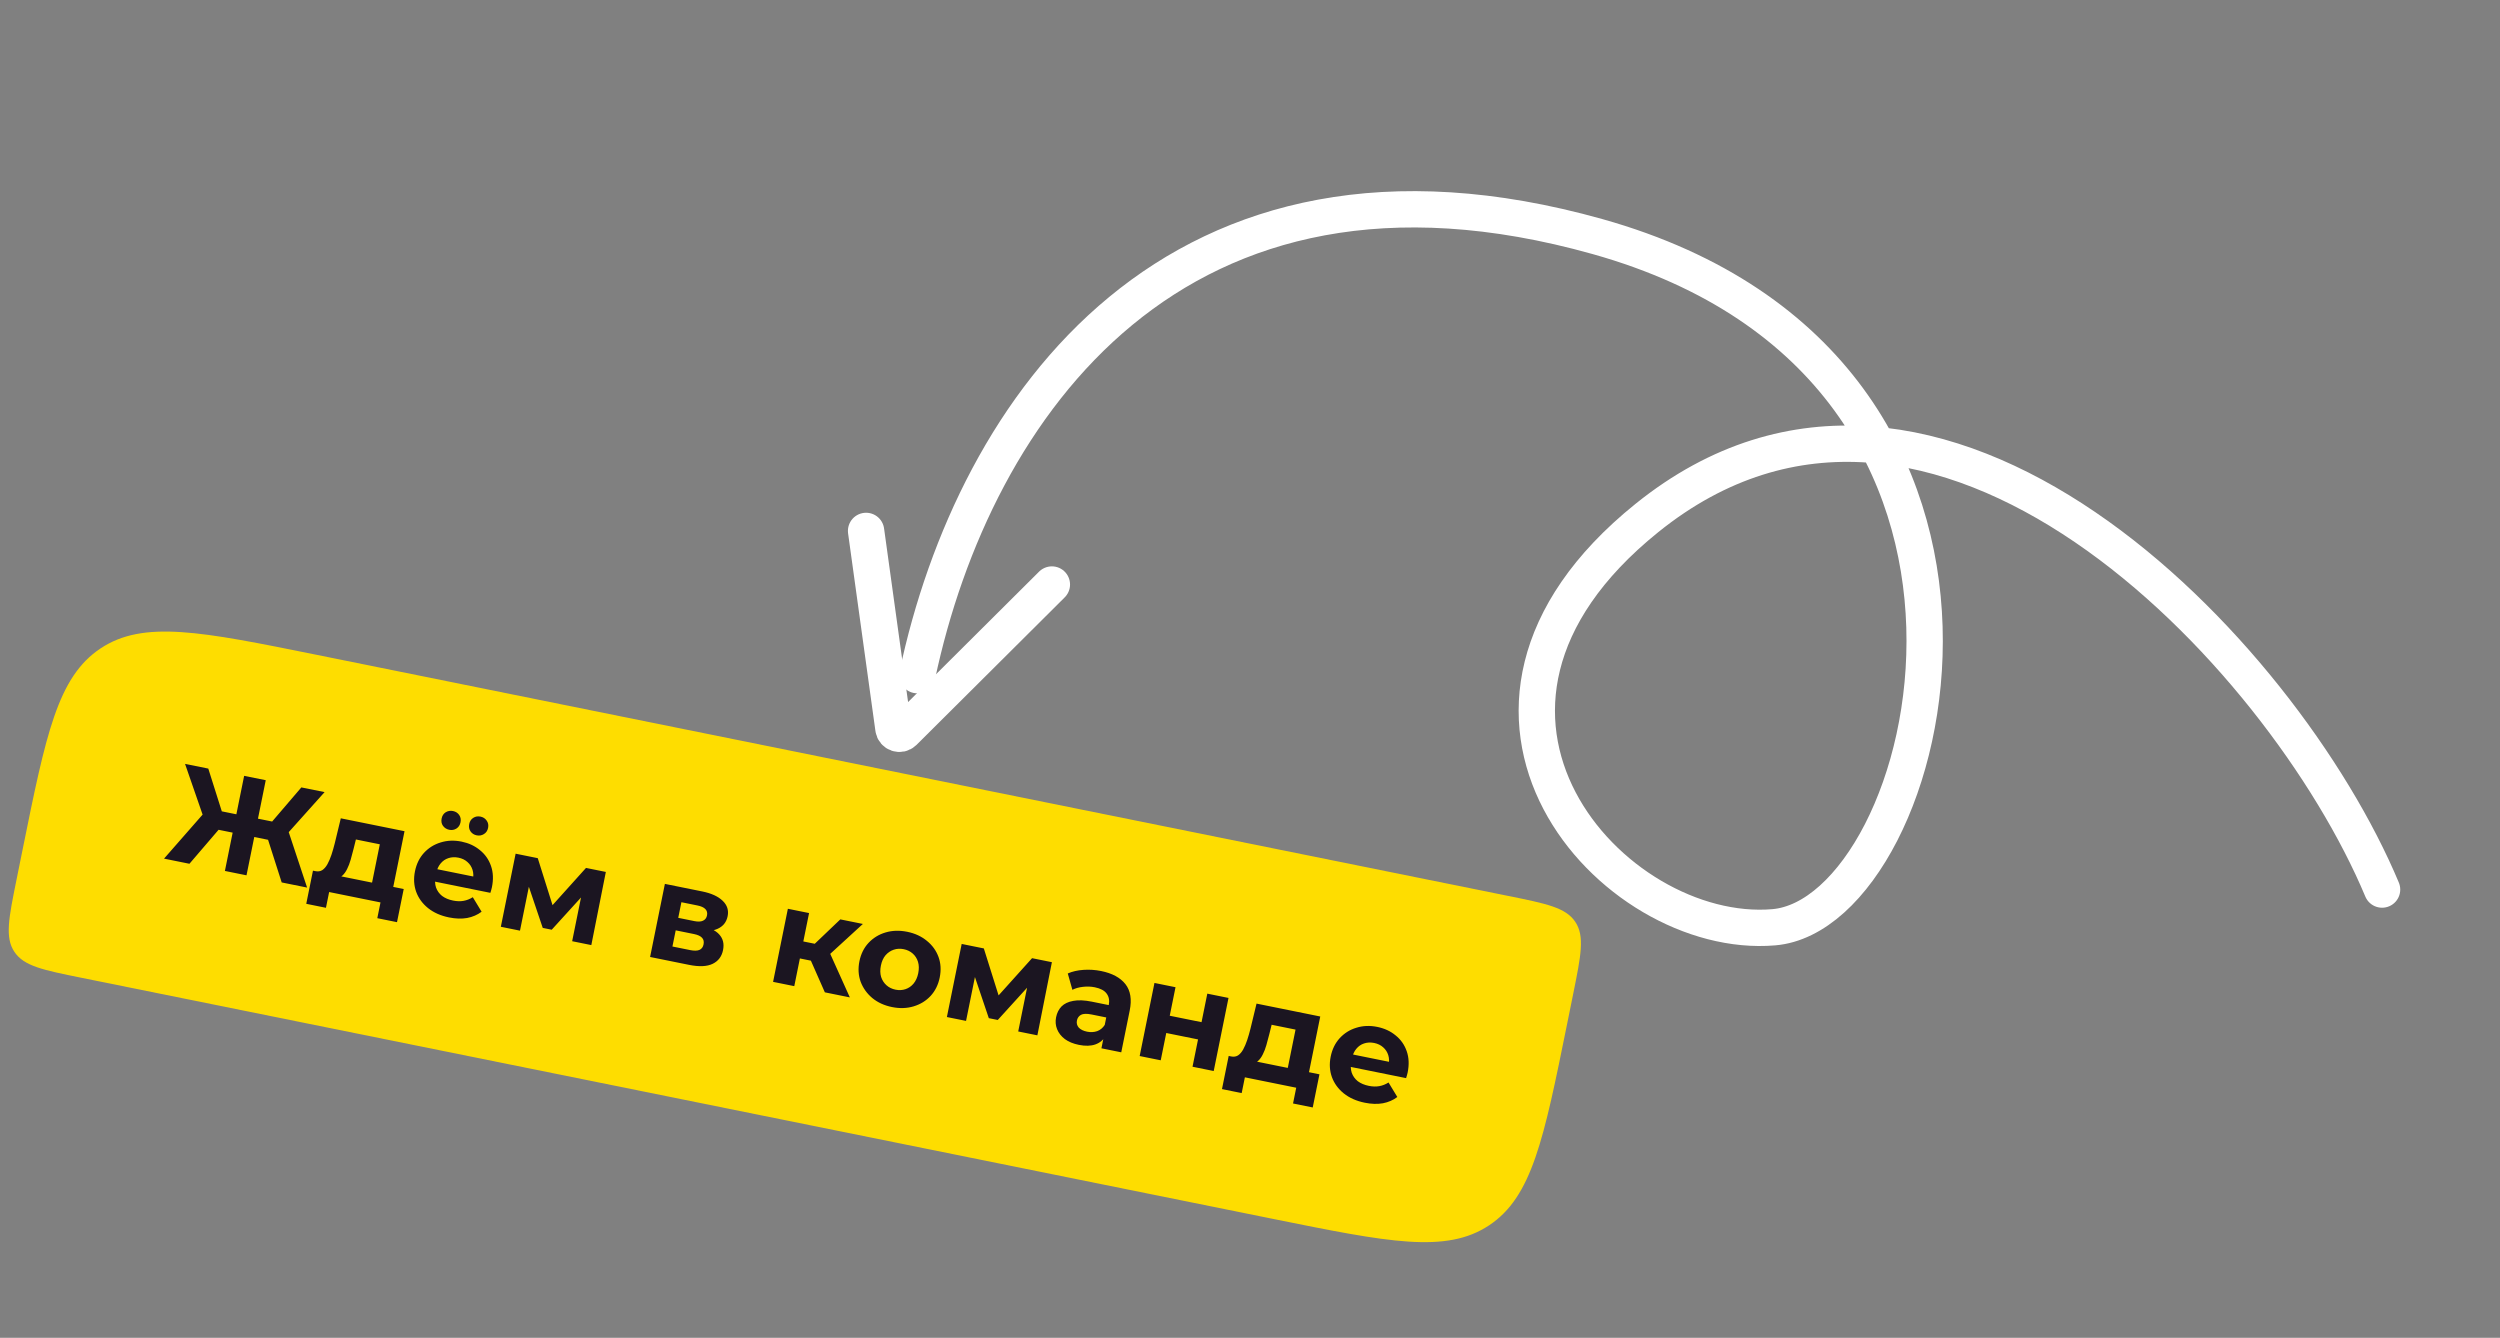
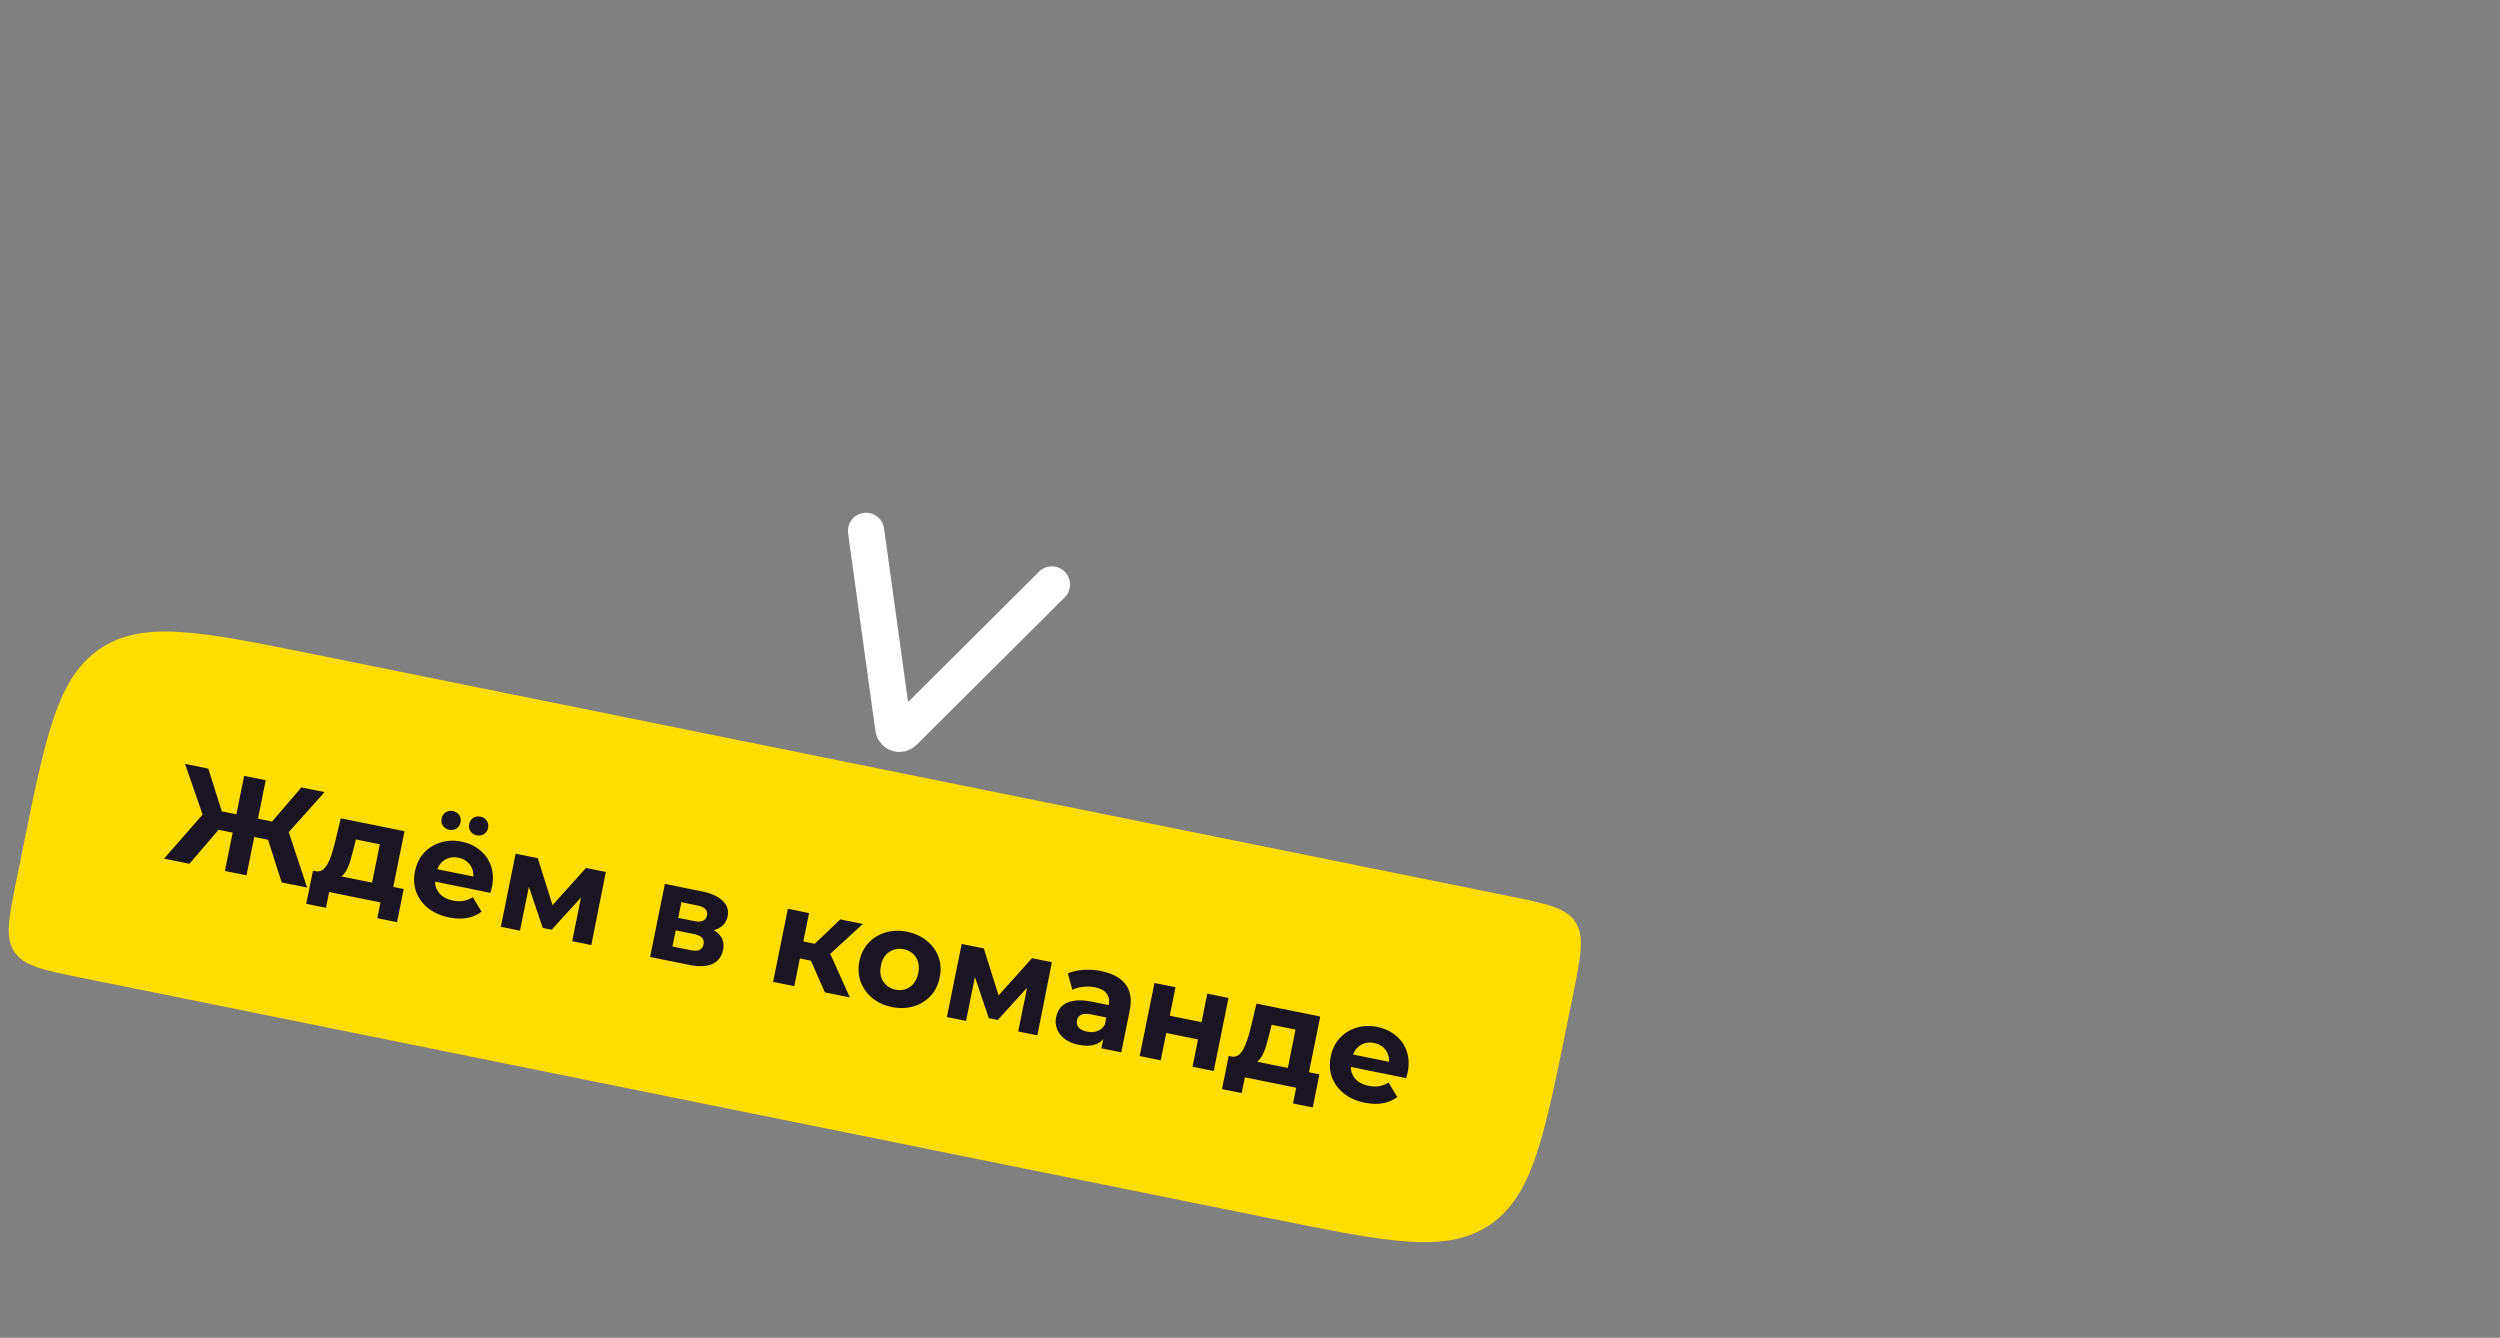
<svg xmlns="http://www.w3.org/2000/svg" width="413" height="221" viewBox="0 0 413 221" fill="none">
  <rect x="0" y="0" width="413" height="221" fill="#808080" stroke="none" />
  <path d="M3.725 140.399C7.578 121.355 9.505 111.833 16.619 107.113C23.732 102.394 33.254 104.321 52.299 108.175L249.15 148.006C255.498 149.291 258.672 149.933 260.245 152.304C261.818 154.675 261.176 157.849 259.891 164.197L258.891 169.14C255.038 188.184 253.111 197.706 245.998 202.426C238.884 207.145 229.362 205.218 210.317 201.364L13.466 161.533C7.118 160.249 3.944 159.606 2.371 157.235C0.798 154.864 1.44 151.69 2.725 145.342L3.725 140.399Z" fill="#FEDD00" />
  <path d="M46.536 145.778L43.846 137.361L47.28 136.21L50.733 146.627L46.536 145.778ZM40.926 138.055L41.539 135.025L46.432 136.015L45.819 139.045L40.926 138.055ZM47.101 138.136L43.816 137.051L49.782 130.081L53.62 130.858L47.101 138.136ZM31.296 142.695L27.099 141.845L34.33 133.589L37.046 135.985L31.296 142.695ZM40.723 144.602L37.154 143.88L40.333 128.169L43.901 128.891L40.723 144.602ZM39.489 137.764L34.574 136.77L35.187 133.74L40.103 134.734L39.489 137.764ZM33.769 135.438L30.57 126.194L34.408 126.97L37.172 135.707L33.769 135.438ZM61.201 147.11L62.745 139.479L58.795 138.68L58.414 140.215C58.254 140.852 58.092 141.458 57.929 142.033C57.766 142.607 57.569 143.12 57.337 143.572C57.124 144.011 56.864 144.371 56.558 144.652C56.255 144.918 55.89 145.07 55.461 145.108L52.105 143.915C52.539 144.002 52.916 143.946 53.237 143.747C53.561 143.532 53.844 143.208 54.088 142.774C54.334 142.325 54.556 141.809 54.752 141.226C54.95 140.628 55.133 139.995 55.299 139.328L56.301 135.185L66.827 137.315L64.702 147.819L61.201 147.11ZM50.593 149.309L51.701 143.833L66.694 146.867L65.585 152.343L62.331 151.684L62.858 149.081L54.374 147.364L53.847 149.968L50.593 149.309ZM74.182 151.559C72.806 151.281 71.648 150.766 70.71 150.016C69.786 149.268 69.134 148.373 68.753 147.33C68.375 146.272 68.308 145.145 68.55 143.948C68.795 142.736 69.288 141.722 70.03 140.906C70.789 140.079 71.708 139.502 72.786 139.175C73.868 138.833 75.022 138.786 76.249 139.034C77.431 139.274 78.442 139.743 79.282 140.442C80.14 141.13 80.75 142.001 81.113 143.056C81.479 144.095 81.53 145.266 81.266 146.568C81.239 146.703 81.2 146.858 81.149 147.035C81.1 147.196 81.054 147.35 81.008 147.497L71.2 145.512L71.614 143.47L79.581 145.082L78.112 145.416C78.239 144.787 78.222 144.215 78.062 143.7C77.901 143.185 77.623 142.754 77.225 142.409C76.831 142.049 76.334 141.808 75.736 141.687C75.137 141.566 74.579 141.593 74.061 141.769C73.56 141.932 73.134 142.228 72.783 142.655C72.435 143.068 72.196 143.595 72.066 144.239L71.957 144.777C71.823 145.436 71.847 146.048 72.029 146.614C72.228 147.169 72.562 147.634 73.031 148.009C73.519 148.372 74.121 148.627 74.84 148.772C75.483 148.902 76.064 148.918 76.582 148.821C77.115 148.726 77.623 148.525 78.106 148.218L79.56 150.615C78.879 151.131 78.085 151.477 77.177 151.651C76.273 151.811 75.274 151.78 74.182 151.559ZM78.748 137.998C78.314 137.91 77.977 137.694 77.735 137.349C77.493 137.004 77.419 136.6 77.513 136.136C77.607 135.672 77.832 135.328 78.189 135.105C78.546 134.881 78.941 134.813 79.375 134.901C79.809 134.989 80.147 135.205 80.389 135.55C80.645 135.898 80.727 136.303 80.633 136.767C80.539 137.231 80.306 137.573 79.934 137.794C79.578 138.018 79.182 138.086 78.748 137.998ZM74.215 137.081C73.781 136.993 73.436 136.775 73.179 136.427C72.937 136.082 72.863 135.678 72.957 135.214C73.051 134.75 73.276 134.407 73.633 134.183C74.005 133.962 74.407 133.896 74.841 133.983C75.275 134.071 75.613 134.288 75.855 134.632C76.097 134.977 76.171 135.382 76.077 135.845C75.983 136.309 75.758 136.653 75.401 136.877C75.044 137.101 74.649 137.169 74.215 137.081ZM82.738 153.103L85.181 141.029L88.839 141.769L91.724 150.95L90.266 150.655L96.807 143.381L100.084 144.044L97.686 156.128L94.521 155.488L96.238 147.004L96.704 147.472L91.144 153.589L89.662 153.29L86.945 145.24L87.628 145.215L85.902 153.744L82.738 153.103ZM107.396 158.093L109.839 146.018L116.011 147.267C117.522 147.573 118.648 148.089 119.389 148.815C120.133 149.526 120.405 150.375 120.205 151.363C120.005 152.35 119.444 153.047 118.521 153.452C117.616 153.845 116.505 153.908 115.188 153.642L115.711 152.907C117.177 153.203 118.215 153.694 118.824 154.378C119.448 155.065 119.656 155.924 119.447 156.957C119.232 158.019 118.659 158.775 117.727 159.225C116.794 159.675 115.498 159.732 113.837 159.396L107.396 158.093ZM111.086 156.363L114.027 156.958C114.67 157.088 115.17 157.08 115.527 156.935C115.901 156.777 116.134 156.473 116.225 156.024C116.319 155.561 116.237 155.194 115.98 154.924C115.726 154.639 115.278 154.431 114.634 154.301L111.627 153.692L111.086 156.363ZM112.045 151.627L114.693 152.163C115.307 152.287 115.786 152.268 116.13 152.104C116.49 151.943 116.712 151.653 116.797 151.234C116.885 150.8 116.793 150.447 116.521 150.174C116.264 149.903 115.829 149.706 115.215 149.582L112.567 149.046L112.045 151.627ZM136.265 163.934L133.383 157.394L136.574 156.287L140.395 164.77L136.265 163.934ZM127.714 162.204L130.157 150.129L133.658 150.838L131.215 162.912L127.714 162.204ZM131.109 158.125L131.677 155.319L135.896 156.173L135.328 158.979L131.109 158.125ZM136.552 158.128L133.348 157.106L138.82 151.882L142.546 152.636L136.552 158.128ZM147.361 166.366C146.074 166.106 144.984 165.605 144.09 164.864C143.212 164.125 142.575 163.233 142.179 162.187C141.801 161.13 141.733 160.002 141.975 158.805C142.221 157.593 142.721 156.581 143.478 155.768C144.252 154.944 145.186 154.369 146.279 154.046C147.391 153.71 148.59 153.672 149.877 153.932C151.149 154.19 152.231 154.689 153.125 155.431C154.021 156.157 154.66 157.042 155.041 158.085C155.422 159.127 155.488 160.262 155.24 161.489C154.998 162.686 154.497 163.698 153.737 164.526C152.981 165.339 152.047 165.913 150.936 166.249C149.824 166.585 148.633 166.624 147.361 166.366ZM147.942 163.494C148.526 163.612 149.077 163.583 149.595 163.407C150.113 163.232 150.557 162.925 150.926 162.485C151.299 162.031 151.554 161.46 151.694 160.772C151.836 160.068 151.822 159.443 151.653 158.894C151.484 158.346 151.194 157.89 150.785 157.527C150.375 157.164 149.879 156.923 149.295 156.805C148.712 156.687 148.161 156.716 147.643 156.891C147.124 157.067 146.673 157.373 146.289 157.809C145.92 158.248 145.664 158.819 145.521 159.523C145.382 160.211 145.396 160.837 145.562 161.4C145.747 161.951 146.043 162.408 146.453 162.772C146.862 163.135 147.359 163.375 147.942 163.494ZM156.426 168.014L158.87 155.939L162.528 156.679L165.413 165.861L163.954 165.565L170.496 158.291L173.773 158.954L171.374 171.038L168.209 170.398L169.926 161.914L170.392 162.382L164.832 168.5L163.351 168.2L160.634 160.151L161.317 160.125L159.591 168.654L156.426 168.014ZM181.955 173.179L182.432 170.823L182.312 170.261L183.166 166.042C183.317 165.293 183.203 164.663 182.824 164.15C182.46 163.64 181.807 163.29 180.864 163.099C180.221 162.969 179.563 162.945 178.893 163.028C178.24 163.098 177.662 163.261 177.158 163.518L176.396 160.817C177.148 160.486 178.014 160.288 178.993 160.221C179.972 160.154 180.941 160.218 181.898 160.412C183.739 160.784 185.08 161.507 185.922 162.581C186.764 163.655 186.998 165.112 186.626 166.952L185.232 173.842L181.955 173.179ZM178.238 172.614C177.295 172.423 176.519 172.103 175.909 171.652C175.302 171.187 174.876 170.641 174.628 170.015C174.381 169.389 174.327 168.731 174.467 168.043C174.612 167.325 174.911 166.731 175.364 166.262C175.833 165.796 176.478 165.491 177.302 165.346C178.129 165.186 179.156 165.23 180.383 165.478L183.592 166.128L183.179 168.17L180.351 167.598C179.528 167.432 178.932 167.451 178.563 167.657C178.21 167.866 177.992 168.172 177.91 168.576C177.819 169.025 177.919 169.419 178.208 169.758C178.516 170.085 178.976 170.31 179.59 170.435C180.173 170.553 180.724 170.524 181.243 170.349C181.764 170.158 182.184 169.815 182.503 169.318L182.714 171.043C182.302 171.77 181.719 172.267 180.964 172.535C180.209 172.803 179.3 172.829 178.238 172.614ZM188.273 174.458L190.717 162.383L194.195 163.087L193.242 167.8L198.494 168.863L199.447 164.15L202.949 164.858L200.505 176.933L197.004 176.224L197.917 171.713L192.665 170.651L191.752 175.162L188.273 174.458ZM212.479 177.72L214.023 170.089L210.073 169.29L209.693 170.825C209.532 171.462 209.371 172.068 209.208 172.643C209.045 173.217 208.848 173.73 208.616 174.182C208.403 174.621 208.143 174.982 207.837 175.262C207.534 175.528 207.168 175.68 206.74 175.718L203.383 174.525C203.817 174.613 204.195 174.557 204.516 174.357C204.839 174.142 205.123 173.818 205.367 173.384C205.613 172.936 205.834 172.42 206.03 171.836C206.229 171.238 206.412 170.605 206.578 169.938L207.58 165.795L218.106 167.925L215.981 178.429L212.479 177.72ZM201.871 179.919L202.979 174.443L217.972 177.477L216.864 182.953L213.61 182.295L214.136 179.691L205.653 177.974L205.126 180.578L201.871 179.919ZM225.461 182.169C224.084 181.891 222.927 181.376 221.988 180.626C221.065 179.878 220.413 178.983 220.032 177.94C219.654 176.883 219.586 175.755 219.828 174.558C220.074 173.346 220.567 172.332 221.308 171.517C222.068 170.689 222.986 170.112 224.065 169.785C225.147 169.443 226.301 169.396 227.528 169.645C228.71 169.884 229.721 170.353 230.56 171.052C231.418 171.74 232.028 172.611 232.391 173.666C232.757 174.706 232.808 175.876 232.545 177.178C232.518 177.313 232.479 177.468 232.427 177.645C232.379 177.806 232.332 177.96 232.287 178.107L222.479 176.122L222.892 174.08L230.86 175.692L229.391 176.026C229.518 175.397 229.501 174.825 229.341 174.31C229.18 173.795 228.901 173.365 228.504 173.019C228.109 172.659 227.613 172.419 227.014 172.297C226.416 172.176 225.857 172.204 225.339 172.379C224.839 172.543 224.413 172.838 224.062 173.265C223.713 173.678 223.474 174.206 223.344 174.849L223.235 175.388C223.102 176.046 223.126 176.658 223.307 177.225C223.507 177.779 223.841 178.244 224.31 178.619C224.797 178.982 225.4 179.237 226.118 179.382C226.762 179.512 227.342 179.528 227.861 179.431C228.394 179.336 228.902 179.135 229.384 178.828L230.838 181.225C230.158 181.741 229.363 182.087 228.456 182.261C227.551 182.421 226.553 182.39 225.461 182.169Z" fill="#1B1521" />
-   <path d="M393.52 146.956C376.998 107.505 319.673 47.195 272.051 85.585C232.246 117.674 266.41 155.451 293.032 153.184C319.655 150.916 342.484 61.151 263.904 39.082C194.283 19.529 160.938 67.282 151.539 111.538" stroke="white" stroke-width="6" stroke-linecap="round" />
  <path d="M143.076 87.706L147.593 120.364C147.706 121.181 148.704 121.517 149.289 120.935L173.771 96.562" stroke="white" stroke-width="6" stroke-linecap="round" />
</svg>